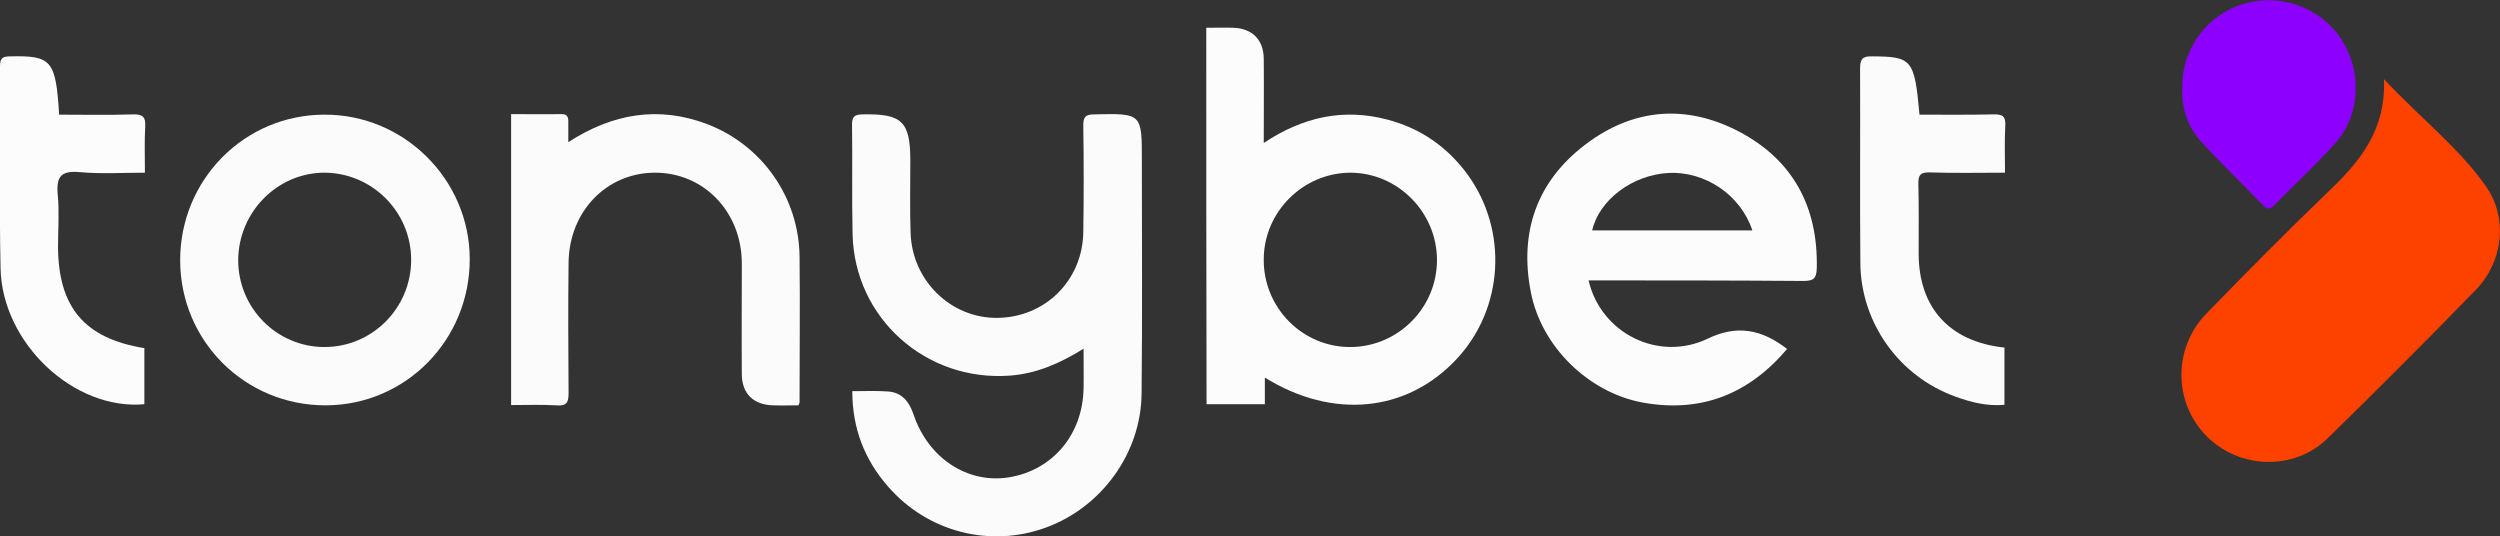
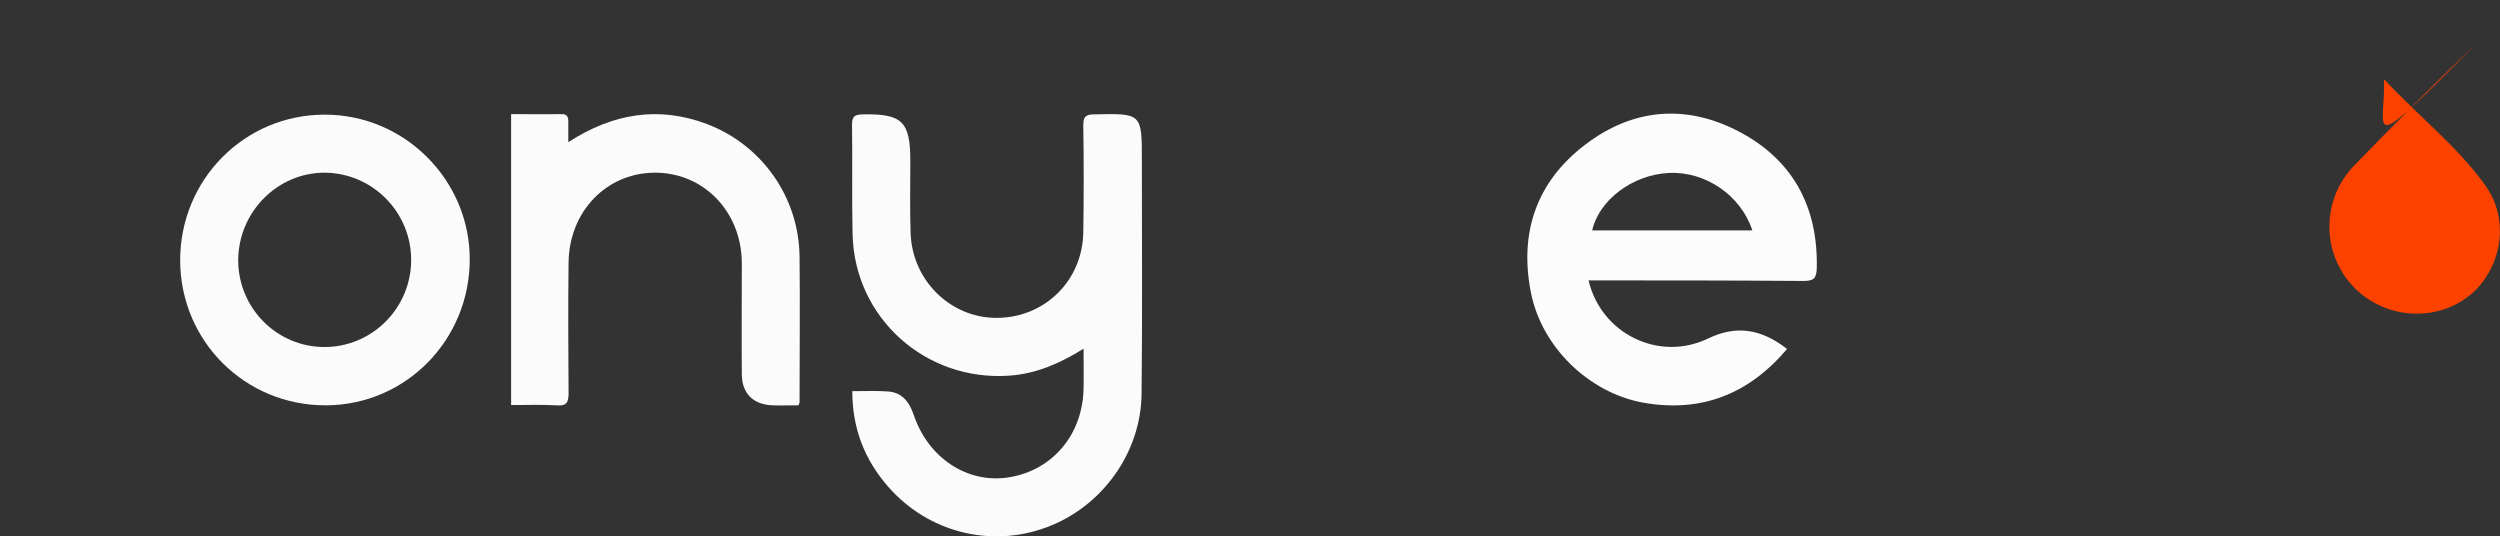
<svg xmlns="http://www.w3.org/2000/svg" id="Layer_1" x="0px" y="0px" viewBox="0 0 900.5 193.1" style="enable-background:new 0 0 900.5 193.1;" xml:space="preserve">
  <rect x="0" y="0" width="900.5" height="193.1" fill="#333333" stroke="none" />
  <style type="text/css"> .st0{fill:#FD4200;} .st1{fill:#8E00FD;} .st2{fill:#FBFBFB;} .st3{fill:#FCFCFC;} </style>
  <g>
    <g>
-       <path class="st0" d="M858.7,28.5c13,13.9,26.9,24.6,36.8,38.7c8,11.5,6.1,27.2-3.8,37.3c-17.5,18-35.3,35.8-53.3,53.4 c-12.1,11.8-31.9,11.1-43.7-0.9c-11.9-12.2-12-31.7,0.1-44.1c14.4-14.8,28.9-29.5,43.8-43.8C849.9,58.3,859.5,47,858.7,28.5z" />
+       <path class="st0" d="M858.7,28.5c13,13.9,26.9,24.6,36.8,38.7c8,11.5,6.1,27.2-3.8,37.3c-12.1,11.8-31.9,11.1-43.7-0.9c-11.9-12.2-12-31.7,0.1-44.1c14.4-14.8,28.9-29.5,43.8-43.8C849.9,58.3,859.5,47,858.7,28.5z" />
      <path class="st2" d="M307,140.9c4.5,0,8.6-0.2,12.7,0.1c5.2,0.3,7.8,3.7,9.4,8.4c5.3,15.7,19.5,25,34.5,22.5 c15.6-2.6,26.4-15.4,26.7-32c0.1-4.5,0-9,0-14.3c-8.5,5.3-17,9-26.6,9.7c-30.2,2.2-55.9-20.7-56.6-50.9c-0.3-13.2,0-26.3-0.2-39.5 c0-2.8,0.8-3.6,3.6-3.7c14.4-0.3,17.4,2.4,17.4,16.8c0,8.7-0.2,17.3,0.1,26c0.6,17.2,14.6,30.7,31.3,30.5 c17.1-0.2,30.6-13.4,30.9-30.8c0.2-12.8,0.2-25.7,0-38.5c0-3,0.7-4,3.9-4c17.2-0.4,17.2-0.4,17.2,16.6c0,28,0.2,56-0.1,84 c-0.2,21.4-14.4,40.9-34.4,48.2c-20.1,7.4-42.5,1.7-56.8-14.6C311.4,165.6,307,154.3,307,140.9z" />
-       <path class="st3" d="M434.5,10c3.4,0,6.5-0.1,9.7,0c6.7,0.2,10.9,4.2,11,11c0.1,9.9,0,19.9,0,30.5c14.1-9.4,28.8-12.6,44.6-8.4 c11.8,3.1,21.4,9.7,28.7,19.6c14.8,20.2,13.2,48.4-3.8,66.6c-17.9,19.2-44.6,21.9-69.1,6.7c0,3.3,0,6.3,0,9.6c-7.2,0-13.9,0-21,0 C434.5,100.7,434.5,55.7,434.5,10z M486.3,125c17.3,0,31.4-14.2,31.3-31.5c-0.1-17.1-14.1-31.2-31.1-31.3c-17,0-31.2,14-31.3,31.1 C455,110.7,469,125,486.3,125z" />
      <path class="st3" d="M572.2,101c4.5,19.2,25.3,29.4,42.9,21c10.5-5.1,19.5-3.4,28.6,3.7c-13.8,16.3-31,23.1-52,19.3 c-19.5-3.6-36.5-20.1-40.3-39.8c-4.2-21.5,2.1-39.8,19.6-53.1c17.2-13.1,36.3-14.7,55.4-4.7c19.4,10.2,28.5,27.1,28,49.2 c-0.1,3.8-1.2,4.6-4.9,4.6C623.8,101,598.2,101,572.2,101z M631.2,83C627,70.2,614.1,61.6,601,62.3C588,63,576,72,573.5,83 C592.6,83,611.7,83,631.2,83z" />
      <path class="st2" d="M64.9,93.9c-0.1-29.1,23.1-52.6,52-52.6c28.6-0.1,52.2,23.3,52.3,51.9c0.1,29.2-23,52.7-51.8,52.8 C88.3,146.1,65,122.9,64.9,93.9z M85.8,93.7c0,17.2,13.8,31.2,30.9,31.3c17.3,0.1,31.4-14,31.4-31.4c0-17.2-13.9-31.2-31-31.4 C100,62.1,85.9,76.3,85.8,93.7z" />
      <path class="st2" d="M287.6,146c-3.2,0-6.2,0.1-9.2,0c-7-0.2-11.2-4.2-11.2-11.3c-0.1-13.3,0-26.7,0-40 c-0.1-18.5-13.8-32.6-31.4-32.5c-17.4,0.1-30.8,14-31,32.4c-0.2,15.7-0.1,31.3,0,47c0,3.5-0.8,4.7-4.4,4.4 c-5.3-0.3-10.6-0.1-16.3-0.1c0-34.9,0-69.6,0-104.8c6.1,0,12.1,0.1,18,0c2.9-0.1,2.6,1.9,2.6,3.7c0,1.9,0,3.8,0,6.4 c16.1-10.4,32.6-13.1,50-6.5c19.9,7.6,33.1,26.5,33.3,47.8c0.2,17.3,0,34.7,0,52C288.1,145,287.9,145.3,287.6,146z" />
-       <path class="st2" d="M722,125.2c0,6.9,0,13.5,0,20.6c-6.2,0.6-12.1-0.9-17.8-3c-20.2-7.3-34-26.6-34.1-48.2 c-0.2-23.3,0-46.6-0.1-69.9c0-3.5,0.9-4.5,4.4-4.4c14.3,0.1,15.2,1,17,21c8.9,0,17.8,0.1,26.7-0.1c3.3-0.1,4.4,0.8,4.2,4.1 c-0.3,5.4-0.1,10.9-0.1,16.9c-9.3,0-18.2,0.2-27.1-0.1c-3.3-0.1-4.2,0.9-4.1,4.2c0.2,8.3,0.1,16.6,0.1,25 C691.1,110.8,702.2,123.1,722,125.2z" />
-       <path class="st3" d="M52,125.4c0,6.7,0,13.5,0,20.2c-25.3,2.3-51.2-21.9-51.8-48.9c-0.5-24.3-0.1-48.6-0.2-72.9 c0-3,1.1-3.5,3.8-3.5c14.8-0.3,16.3,1.4,17.5,21c8.8,0,17.8,0.2,26.7-0.1c3.6-0.1,4.5,1.1,4.3,4.5C52,51,52.2,56.3,52.2,62.2 c-8,0-15.8,0.5-23.5-0.2c-6.7-0.6-8.5,1.6-7.9,8.1c0.6,6.3,0.1,12.6,0.1,19C21.1,110.8,30.5,121.9,52,125.4z" />
-       <path class="st1" d="M786,31.4c0-13.9,8.9-26,22.1-30c13.4-4,27.9,1.3,35.4,13c7.5,11.7,6.7,27.4-2.7,37.6 c-6.8,7.5-14.3,14.5-21.4,21.7c-1.3,1.3-2.4,2.2-4.1,0.4c-7.6-7.9-15.6-15.5-23-23.7C787.7,45.1,785.8,38.5,786,31.4z" />
    </g>
  </g>
</svg>